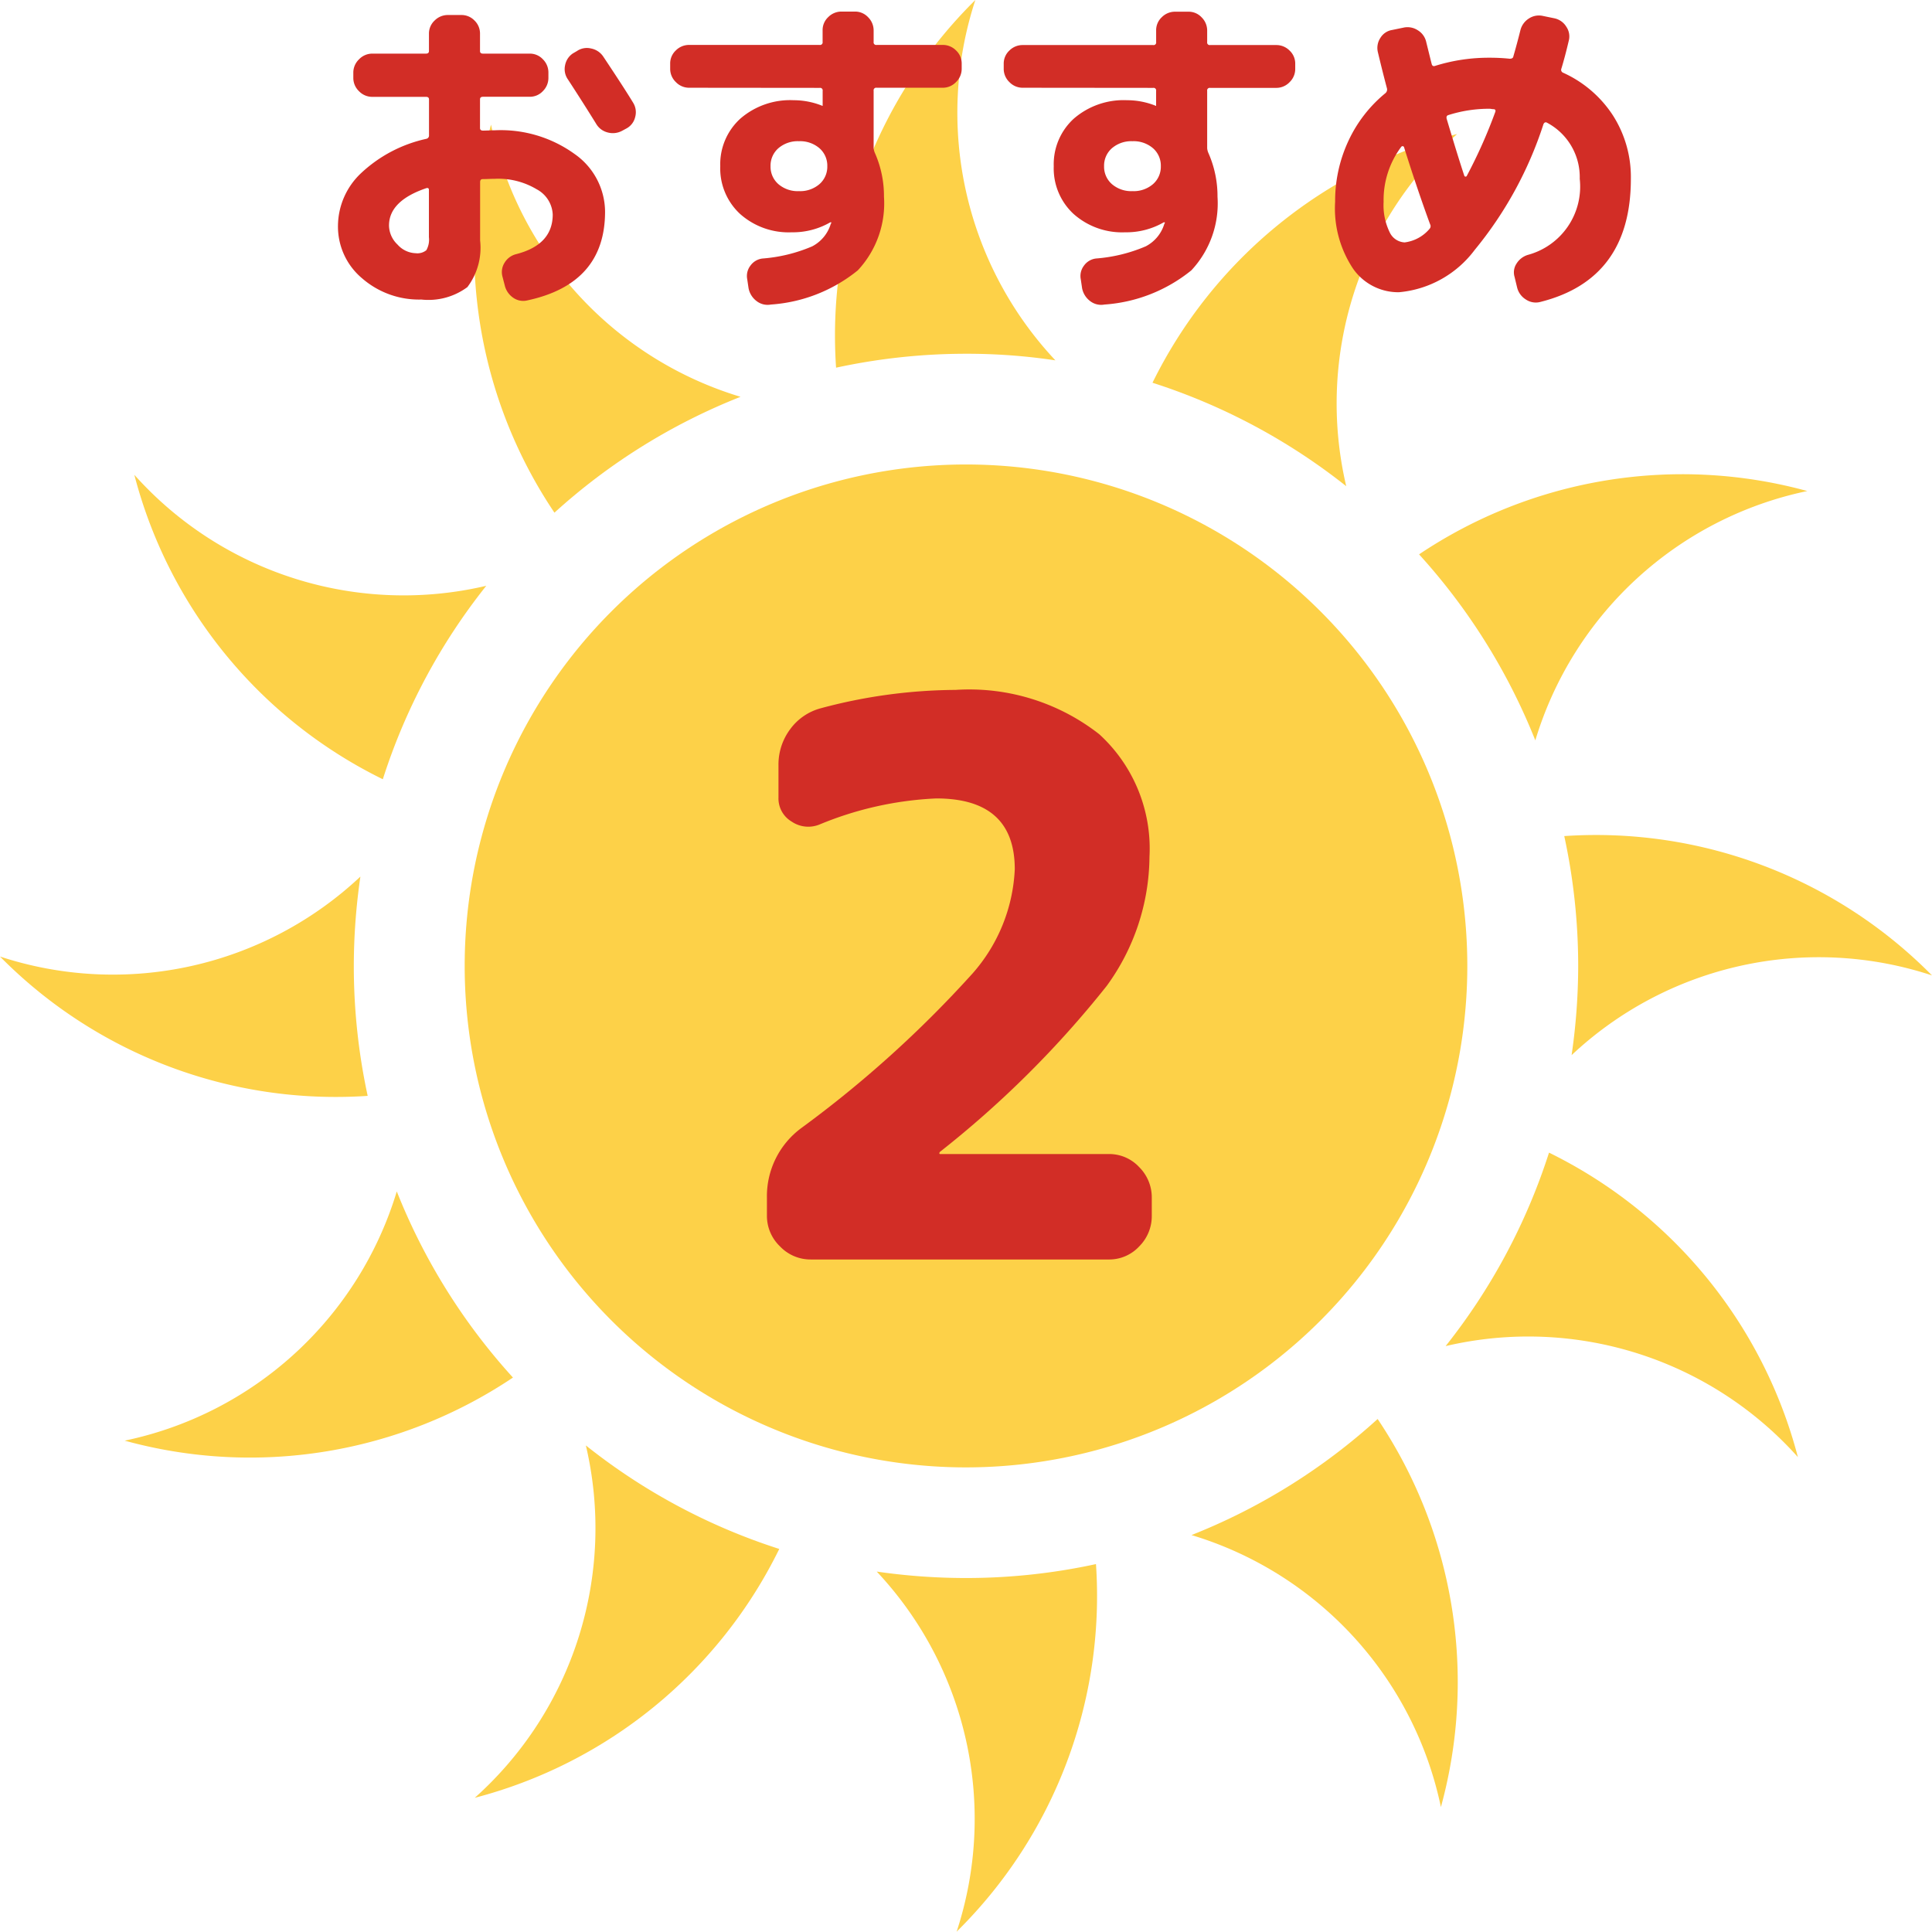
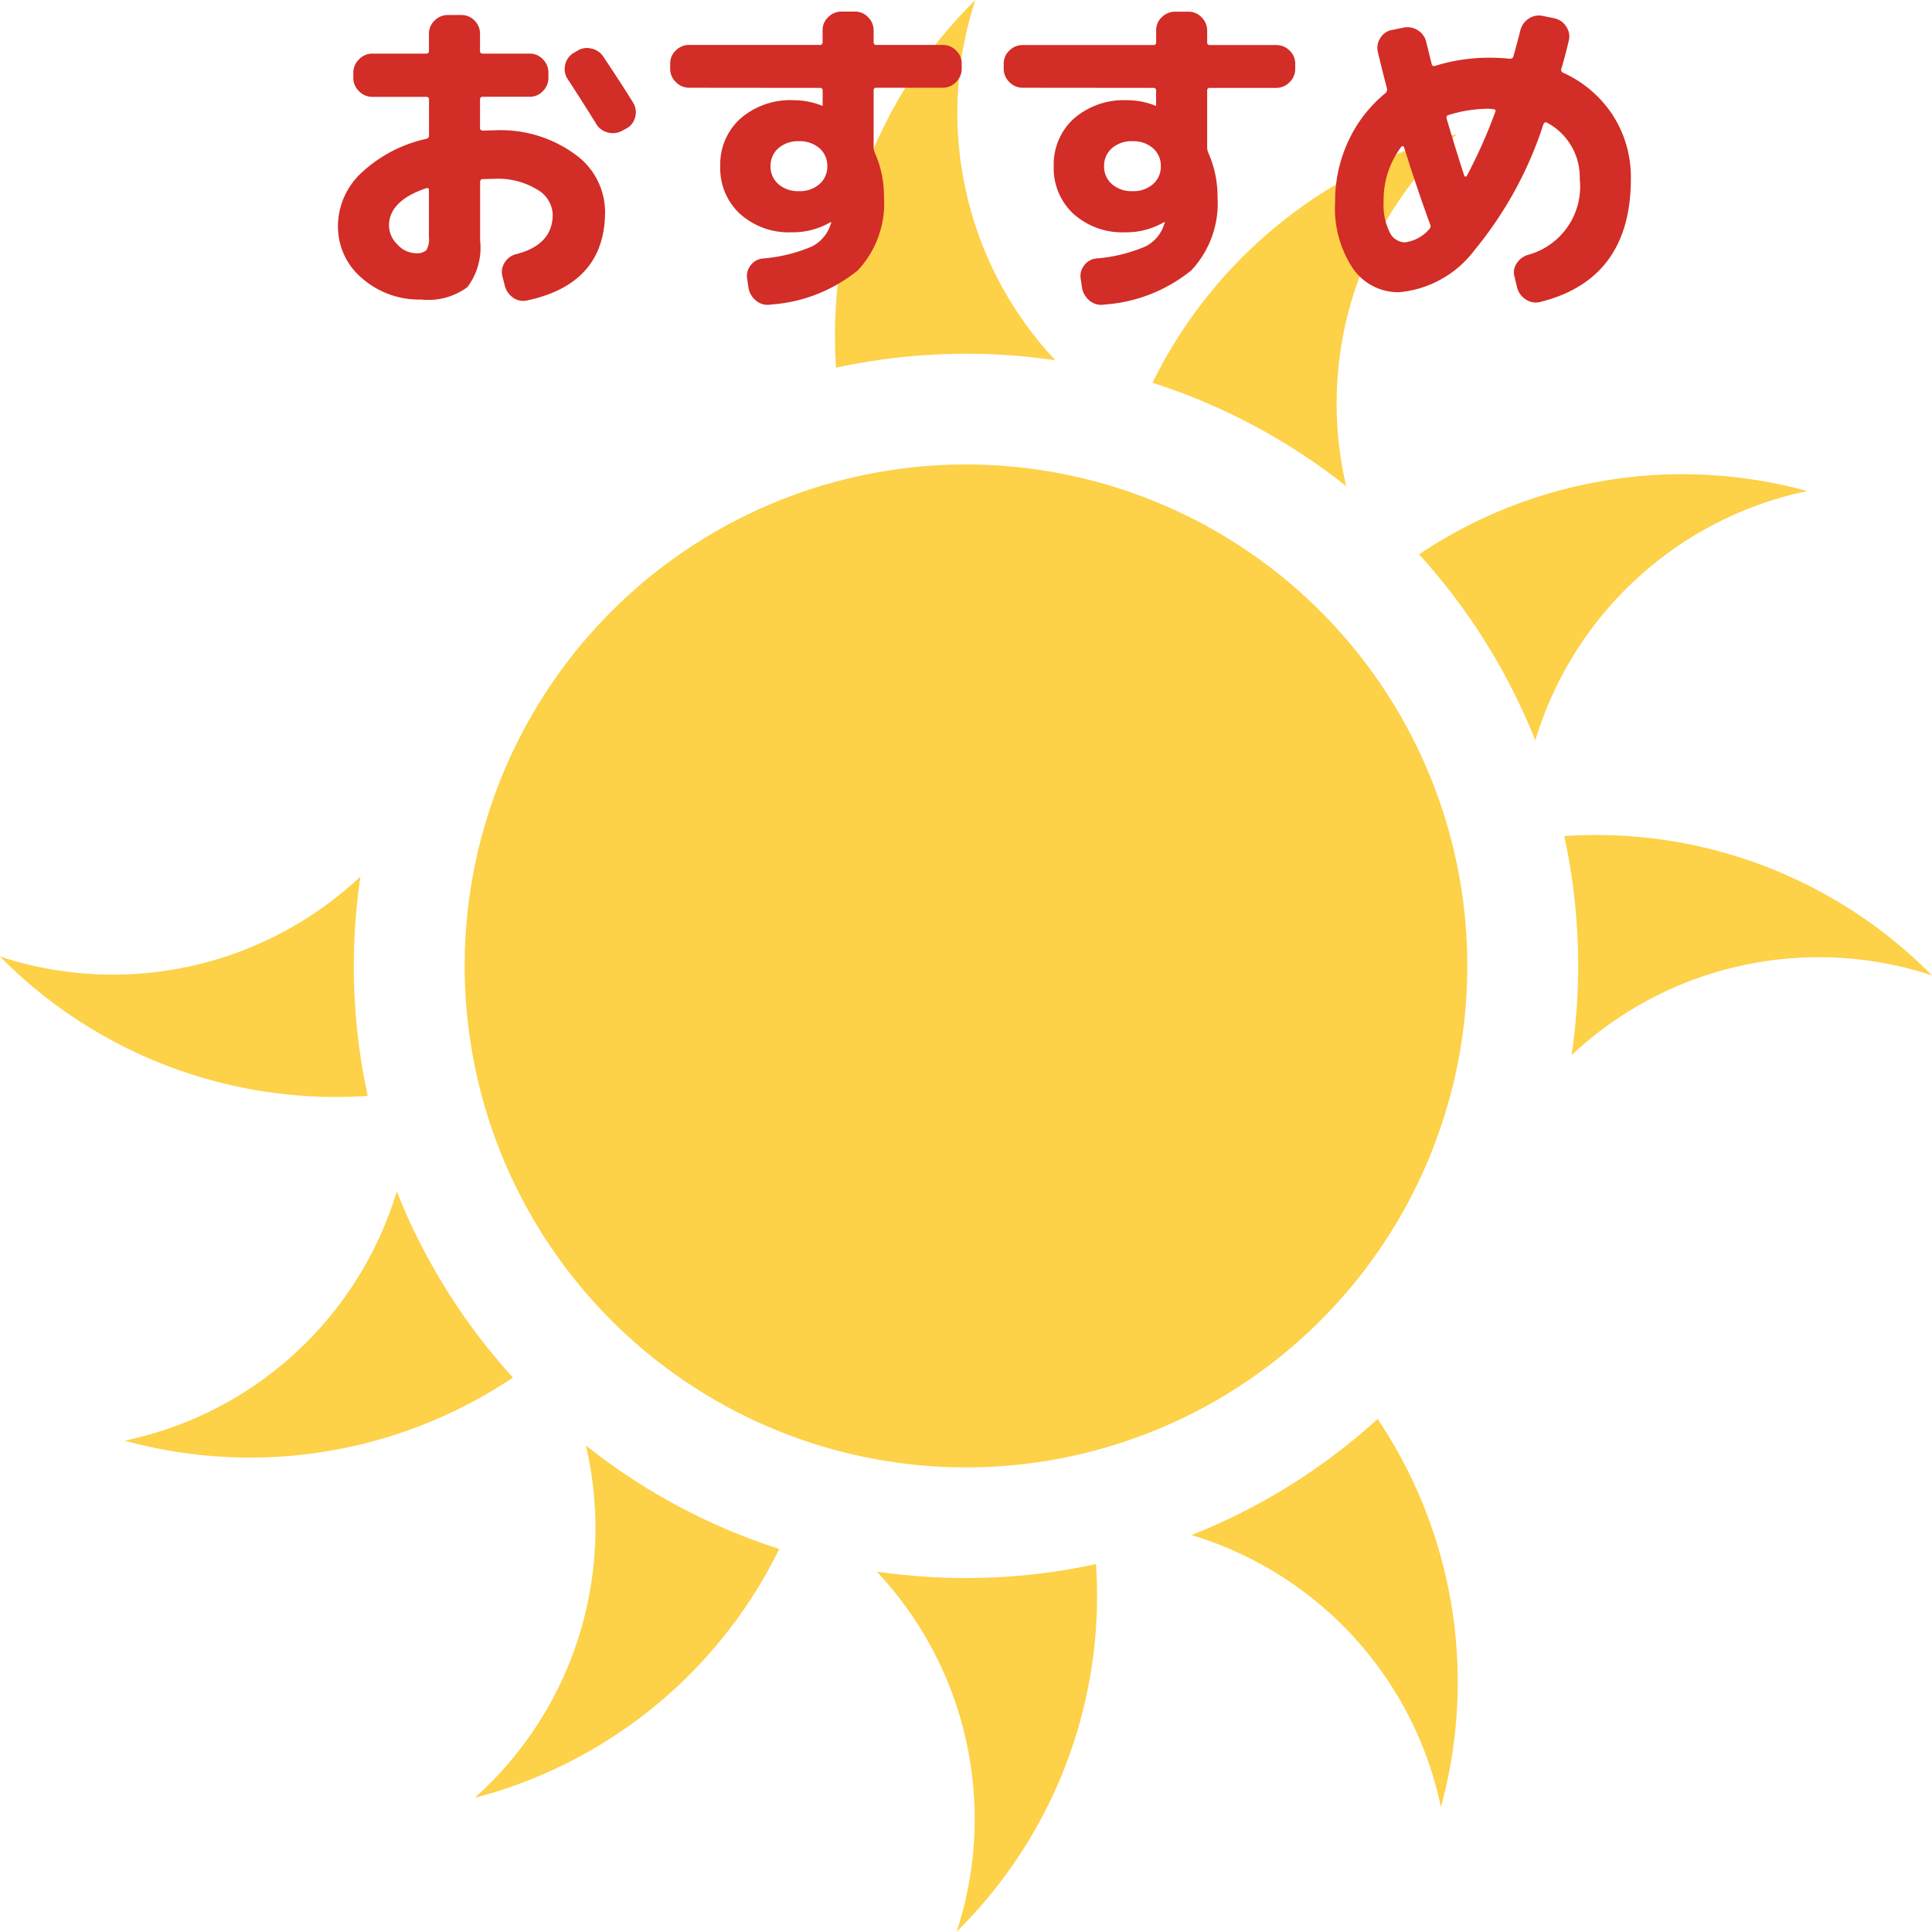
<svg xmlns="http://www.w3.org/2000/svg" width="75.302" height="75.293" viewBox="0 0 75.302 75.293">
  <defs>
    <style>
      .cls-1 {
        fill: #fdd148;
      }

      .cls-2 {
        fill: #d22d26;
      }
    </style>
  </defs>
  <g id="pic_top_rcm2" transform="translate(94.302 1.212)">
    <g id="グループ_545" data-name="グループ 545" transform="translate(22.788 2105.213)">
      <path id="パス_13653" data-name="パス 13653" class="cls-1" d="M-101.114-2077.635A14.08,14.08,0,0,1-98-2063.6a18.374,18.374,0,0,0,5.431-14.327,23.821,23.821,0,0,1-5.065.543A24.228,24.228,0,0,1-101.114-2077.635Z" transform="translate(18.196 32.464)" />
      <path id="パス_13654" data-name="パス 13654" class="cls-1" d="M-69.544-2078.415a19.541,19.541,0,0,1-19.539,19.543,19.539,19.539,0,0,1-19.539-19.543,19.539,19.539,0,0,1,19.539-19.546A19.541,19.541,0,0,1-69.544-2078.415Z" transform="translate(9.644 9.64)" />
      <path id="パス_13655" data-name="パス 13655" class="cls-1" d="M-93.29-2092.38a14.1,14.1,0,0,1-3.119-14.045,18.369,18.369,0,0,0-5.429,14.331,23.98,23.98,0,0,1,5.065-.543A23.162,23.162,0,0,1-93.29-2092.38Z" transform="translate(17.335 0)" />
-       <path id="パス_13656" data-name="パス 13656" class="cls-1" d="M-114.642-2097.773a18.351,18.351,0,0,0,9.685,11.866,23.631,23.631,0,0,1,4.032-7.54A14.07,14.07,0,0,1-114.642-2097.773Z" transform="translate(2.788 9.854)" />
      <path id="パス_13657" data-name="パス 13657" class="cls-1" d="M-114.818-2075a18.4,18.4,0,0,0,15.133-2.459,23.815,23.815,0,0,1-4.528-7.255A14.086,14.086,0,0,1-114.818-2075Z" transform="translate(2.588 24.726)" />
-       <path id="パス_13658" data-name="パス 13658" class="cls-1" d="M-77.02-2073.555a18.4,18.4,0,0,0-9.7-11.867,23.815,23.815,0,0,1-4.03,7.541A14.094,14.094,0,0,1-77.02-2073.555Z" transform="translate(30.005 23.922)" />
      <path id="パス_13659" data-name="パス 13659" class="cls-1" d="M-76.1-2097.118a18.415,18.415,0,0,0-15.131,2.468A23.947,23.947,0,0,1-86.7-2087.4,14.074,14.074,0,0,1-76.1-2097.118Z" transform="translate(29.451 9.832)" />
-       <path id="パス_13660" data-name="パス 13660" class="cls-1" d="M-107.783-2104.154a18.373,18.373,0,0,0,2.471,15.125,23.788,23.788,0,0,1,7.253-4.516A14.088,14.088,0,0,1-107.783-2104.154Z" transform="translate(9.832 2.586)" />
      <path id="パス_13661" data-name="パス 13661" class="cls-1" d="M-103.043-2090.452a14.087,14.087,0,0,1-14.047,3.116,18.385,18.385,0,0,0,14.331,5.431,23.928,23.928,0,0,1-.541-5.062A24.309,24.309,0,0,1-103.043-2090.452Z" transform="translate(0 18.193)" />
      <path id="パス_13662" data-name="パス 13662" class="cls-1" d="M-108.439-2066.353a18.384,18.384,0,0,0,11.869-9.7,23.717,23.717,0,0,1-7.538-4.034A14.092,14.092,0,0,1-108.439-2066.353Z" transform="translate(9.853 30)" />
      <path id="パス_13663" data-name="パス 13663" class="cls-1" d="M-85.657-2065.442a18.4,18.4,0,0,0-2.466-15.126,23.78,23.78,0,0,1-7.255,4.524A14.076,14.076,0,0,1-85.657-2065.442Z" transform="translate(24.728 29.45)" />
      <path id="パス_13664" data-name="パス 13664" class="cls-1" d="M-88.3-2082.635a14.072,14.072,0,0,1,14.047-3.107,18.4,18.4,0,0,0-14.333-5.431,23.9,23.9,0,0,1,.543,5.063A24.212,24.212,0,0,1-88.3-2082.635Z" transform="translate(32.465 17.335)" />
      <path id="パス_13665" data-name="パス 13665" class="cls-1" d="M-84.218-2103.982a18.416,18.416,0,0,0-11.871,9.693,23.864,23.864,0,0,1,7.551,4.032A14.093,14.093,0,0,1-84.218-2103.982Z" transform="translate(23.919 2.782)" />
    </g>
-     <path id="パス_13669" data-name="パス 13669" class="cls-2" d="M-5.7,0A1.642,1.642,0,0,1-6.9-.51a1.642,1.642,0,0,1-.51-1.2V-2.4A3.3,3.3,0,0,1-6.06-5.13,44.049,44.049,0,0,0,.615-11.16,6.581,6.581,0,0,0,2.25-15.21q0-2.76-3.06-2.76a13.381,13.381,0,0,0-4.56,1.02,1.155,1.155,0,0,1-1.08-.12A1.047,1.047,0,0,1-6.96-18v-1.26a2.3,2.3,0,0,1,.45-1.4,2.168,2.168,0,0,1,1.2-.825A20.572,20.572,0,0,1-.06-22.2a8.216,8.216,0,0,1,5.6,1.725A6.034,6.034,0,0,1,7.5-15.69a8.639,8.639,0,0,1-1.665,5.025A39.414,39.414,0,0,1-.66-4.2a.086.086,0,0,0-.03.06.027.027,0,0,0,.03.03H5.91A1.593,1.593,0,0,1,7.1-3.6,1.667,1.667,0,0,1,7.59-2.4v.69A1.667,1.667,0,0,1,7.1-.51,1.593,1.593,0,0,1,5.91,0Z" transform="translate(-57 47.878)" />
    <path id="パス_13668" data-name="パス 13668" class="cls-2" d="M-21.684-3.757Q-23.14-3.263-23.14-2.3a1.04,1.04,0,0,0,.331.741.986.986,0,0,0,.708.338.554.554,0,0,0,.416-.117.828.828,0,0,0,.1-.507V-3.679Q-21.58-3.783-21.684-3.757ZM-21.879.585a3.379,3.379,0,0,1-2.308-.826A2.627,2.627,0,0,1-25.129-2.3a2.841,2.841,0,0,1,.9-2.041,5.4,5.4,0,0,1,2.548-1.339.131.131,0,0,0,.1-.143V-7.215q0-.1-.117-.1H-23.79a.712.712,0,0,1-.52-.221.712.712,0,0,1-.221-.52v-.2a.712.712,0,0,1,.221-.52A.712.712,0,0,1-23.79-9H-21.7q.117,0,.117-.1v-.676a.691.691,0,0,1,.221-.514.722.722,0,0,1,.52-.215h.52a.7.7,0,0,1,.514.215.7.7,0,0,1,.215.514V-9.1q0,.1.117.1h1.82a.691.691,0,0,1,.514.221.722.722,0,0,1,.215.52v.2a.722.722,0,0,1-.215.52.691.691,0,0,1-.514.221h-1.82q-.117,0-.117.1V-6.1q0,.1.117.1.078,0,.234-.006t.234-.006a4.915,4.915,0,0,1,3.1.923,2.762,2.762,0,0,1,1.189,2.249q0,2.808-3.029,3.458A.679.679,0,0,1-18.3.514a.811.811,0,0,1-.331-.488l-.091-.351a.679.679,0,0,1,.091-.533.733.733,0,0,1,.442-.325q1.43-.364,1.43-1.547a1.172,1.172,0,0,0-.624-.982,2.914,2.914,0,0,0-1.625-.409q-.091,0-.247.006t-.234.006q-.1,0-.1.117v2.275A2.544,2.544,0,0,1-20.085.1,2.548,2.548,0,0,1-21.879.585Zm7.085-9.477q.832,1.248,1.17,1.807a.7.7,0,0,1,.078.559.677.677,0,0,1-.338.442l-.169.091a.758.758,0,0,1-.566.065.722.722,0,0,1-.448-.338q-.507-.819-1.1-1.729a.694.694,0,0,1-.111-.546.711.711,0,0,1,.306-.468l.156-.091a.686.686,0,0,1,.552-.1A.738.738,0,0,1-14.794-8.892Zm8.431,4.979a.9.9,0,0,0,.306-.7.9.9,0,0,0-.306-.7,1.155,1.155,0,0,0-.8-.273,1.155,1.155,0,0,0-.8.273.9.9,0,0,0-.306.7.9.9,0,0,0,.306.7,1.155,1.155,0,0,0,.8.273A1.155,1.155,0,0,0-6.363-3.913ZM-11.44-7.67a.712.712,0,0,1-.52-.221.712.712,0,0,1-.221-.52v-.2a.691.691,0,0,1,.221-.514.722.722,0,0,1,.52-.214h5.083a.1.1,0,0,0,.117-.117v-.455a.691.691,0,0,1,.221-.514.722.722,0,0,1,.52-.214h.52a.691.691,0,0,1,.513.221.722.722,0,0,1,.215.52v.442a.1.1,0,0,0,.117.117H-1.56a.722.722,0,0,1,.52.214.691.691,0,0,1,.221.514v.2a.712.712,0,0,1-.221.52.712.712,0,0,1-.52.221H-4.134a.1.1,0,0,0-.117.117v2.236a.591.591,0,0,0,.052.195,4.16,4.16,0,0,1,.351,1.7A3.822,3.822,0,0,1-4.868-.553,6.028,6.028,0,0,1-8.255.78.7.7,0,0,1-8.814.644a.819.819,0,0,1-.312-.5l-.052-.351a.66.66,0,0,1,.123-.527.671.671,0,0,1,.474-.28,6.1,6.1,0,0,0,1.937-.475,1.459,1.459,0,0,0,.715-.852.063.063,0,0,1,.013-.032A.063.063,0,0,0-5.9-2.4q0-.026-.013-.026h-.026a2.918,2.918,0,0,1-1.508.39,2.842,2.842,0,0,1-2.009-.715,2.415,2.415,0,0,1-.773-1.859,2.4,2.4,0,0,1,.786-1.859,2.963,2.963,0,0,1,2.074-.715,2.98,2.98,0,0,1,1.092.208q.013,0,.013.006s0,.007.013.007.013-.009.013-.026v-.559a.1.1,0,0,0-.117-.117ZM6.637-3.913a.9.9,0,0,0,.306-.7.9.9,0,0,0-.306-.7,1.155,1.155,0,0,0-.8-.273,1.155,1.155,0,0,0-.8.273.9.9,0,0,0-.306.7.9.9,0,0,0,.306.7,1.155,1.155,0,0,0,.8.273A1.155,1.155,0,0,0,6.637-3.913ZM1.56-7.67a.712.712,0,0,1-.52-.221.712.712,0,0,1-.221-.52v-.2A.691.691,0,0,1,1.04-9.12a.722.722,0,0,1,.52-.214H6.643a.1.1,0,0,0,.117-.117v-.455a.691.691,0,0,1,.221-.514.722.722,0,0,1,.52-.214h.52a.691.691,0,0,1,.513.221.722.722,0,0,1,.215.52v.442a.1.1,0,0,0,.117.117H11.44a.722.722,0,0,1,.52.214.691.691,0,0,1,.221.514v.2a.712.712,0,0,1-.221.52.712.712,0,0,1-.52.221H8.866a.1.1,0,0,0-.117.117v2.236a.591.591,0,0,0,.052.195,4.16,4.16,0,0,1,.351,1.7A3.822,3.822,0,0,1,8.132-.553,6.028,6.028,0,0,1,4.745.78.7.7,0,0,1,4.186.644a.819.819,0,0,1-.312-.5L3.822-.208a.66.66,0,0,1,.124-.527.671.671,0,0,1,.474-.28,6.1,6.1,0,0,0,1.937-.475,1.459,1.459,0,0,0,.715-.852.063.063,0,0,1,.013-.032A.063.063,0,0,0,7.1-2.4q0-.026-.013-.026H7.059a2.918,2.918,0,0,1-1.508.39,2.842,2.842,0,0,1-2.009-.715,2.415,2.415,0,0,1-.773-1.859,2.4,2.4,0,0,1,.786-1.859,2.963,2.963,0,0,1,2.073-.715,2.98,2.98,0,0,1,1.092.208q.013,0,.013.006s0,.007.013.007.013-.009.013-.026v-.559a.1.1,0,0,0-.117-.117Zm14.755,2.3a3.453,3.453,0,0,0-.689,2.145,2.4,2.4,0,0,0,.234,1.183.679.679,0,0,0,.585.4,1.515,1.515,0,0,0,.975-.533.152.152,0,0,0,.013-.182.1.1,0,0,0-.013-.039q-.494-1.352-1-2.964a.061.061,0,0,0-.045-.032A.062.062,0,0,0,16.315-5.369ZM19.76-6.851a5.226,5.226,0,0,0-1.612.247q-.091.026-.065.143.442,1.482.689,2.223a.058.058,0,0,0,.039.032.054.054,0,0,0,.052-.02,19.539,19.539,0,0,0,1.118-2.509q.026-.1-.078-.1a.537.537,0,0,1-.071-.007A.538.538,0,0,0,19.76-6.851ZM16.224.3a2.149,2.149,0,0,1-1.788-.917,4.241,4.241,0,0,1-.7-2.607A5.533,5.533,0,0,1,14.255-5.6,5.264,5.264,0,0,1,15.7-7.462a.187.187,0,0,0,.052-.2q-.182-.689-.351-1.4a.708.708,0,0,1,.1-.552.653.653,0,0,1,.448-.306l.442-.091a.73.73,0,0,1,.566.1.716.716,0,0,1,.332.468q.039.156.111.448t.1.4q.026.1.117.078A6.986,6.986,0,0,1,19.76-8.84a7.338,7.338,0,0,1,.78.039q.13,0,.143-.091.143-.494.273-1.014a.754.754,0,0,1,.331-.462.708.708,0,0,1,.552-.1l.442.091a.716.716,0,0,1,.468.332.666.666,0,0,1,.091.553q-.143.611-.286,1.079a.12.12,0,0,0,.065.156,4.546,4.546,0,0,1,1.944,1.664,4.459,4.459,0,0,1,.7,2.47q0,3.913-3.523,4.8a.69.69,0,0,1-.565-.091.766.766,0,0,1-.345-.468l-.1-.416a.617.617,0,0,1,.078-.52.788.788,0,0,1,.442-.338A2.756,2.756,0,0,0,23.27-4.121,2.4,2.4,0,0,0,22-6.305q-.091-.052-.143.052a14.933,14.933,0,0,1-2.678,4.9A4.142,4.142,0,0,1,16.224.3Z" transform="translate(-56 9.878)" />
  </g>
</svg>